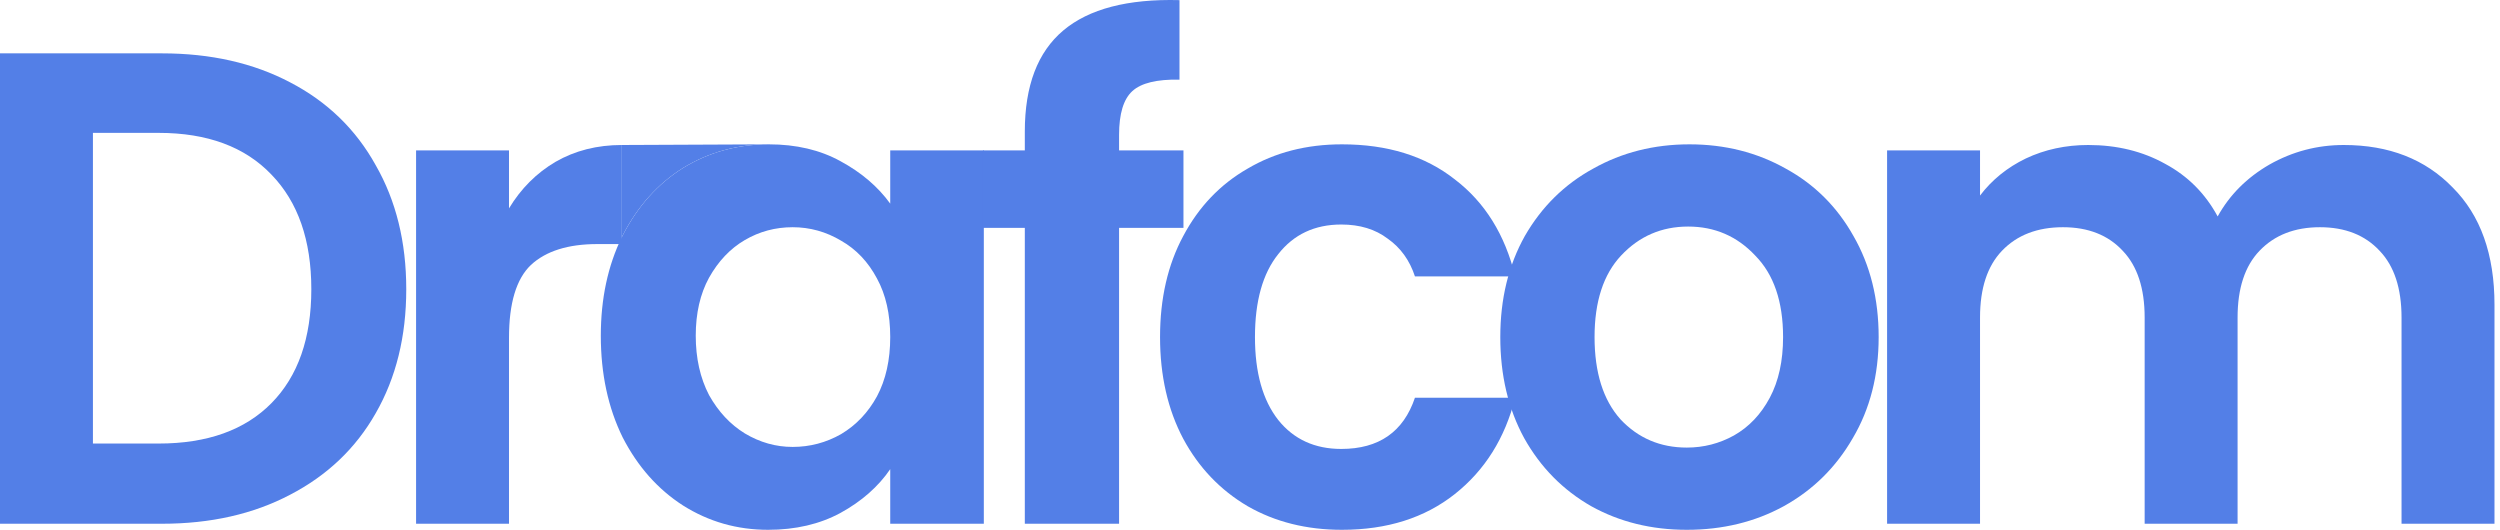
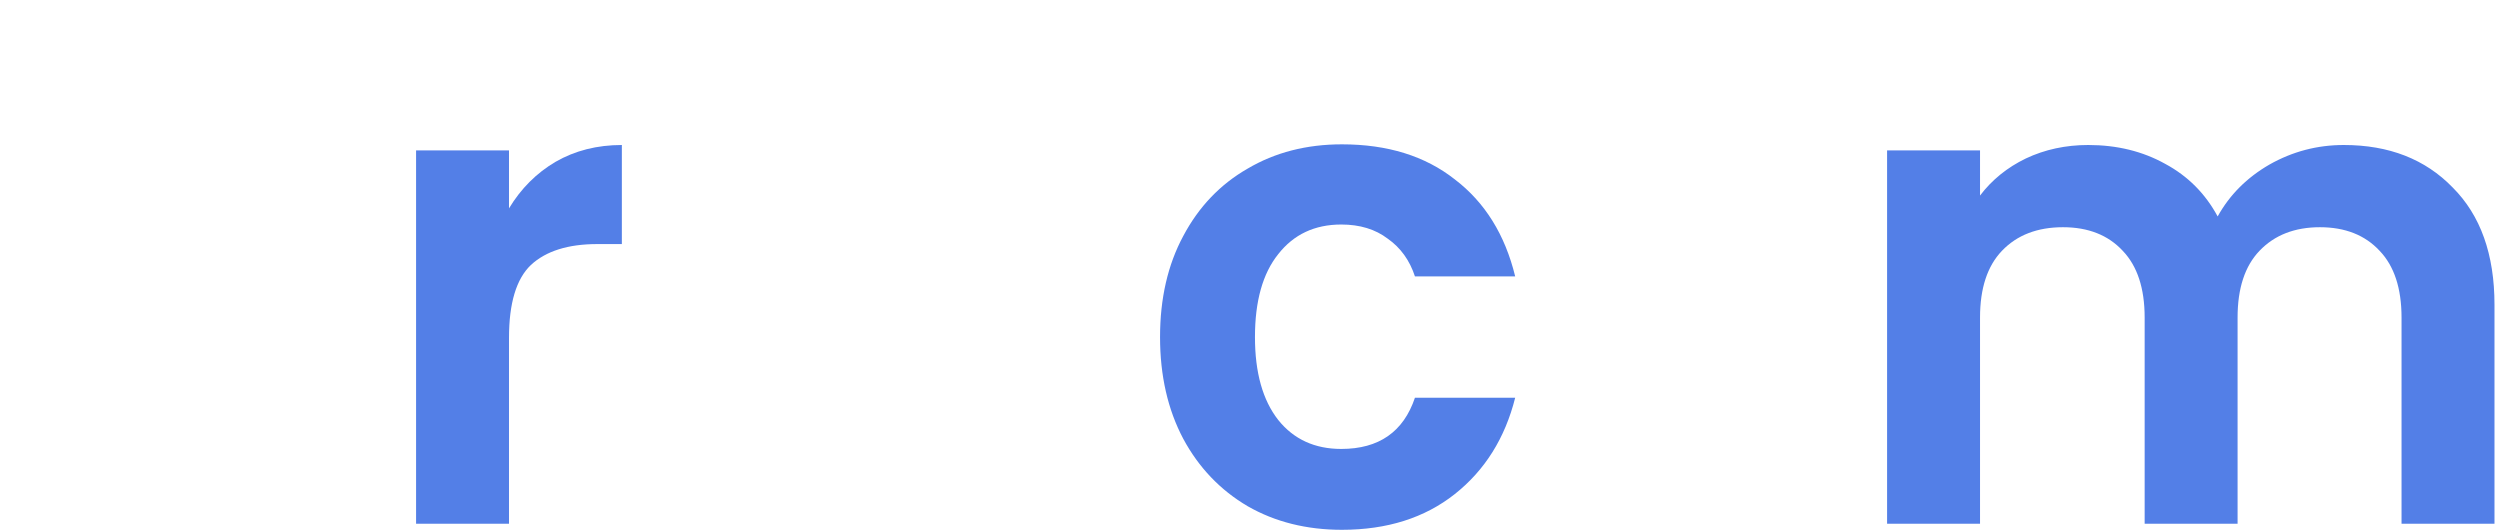
<svg xmlns="http://www.w3.org/2000/svg" width="151" height="32" viewBox="0 0 151 32" fill="none">
-   <path d="M9.783 3.223C12.723 3.223 15.303 3.806 17.521 4.973C19.767 6.14 21.491 7.809 22.693 9.979C23.923 12.123 24.538 14.62 24.538 17.469C24.538 20.318 23.923 22.815 22.693 24.958C21.491 27.075 19.767 28.717 17.521 29.883C15.303 31.05 12.723 31.634 9.783 31.634H0V3.223H9.783ZM9.583 26.79C12.523 26.79 14.795 25.976 16.398 24.348C18.002 22.72 18.804 20.427 18.804 17.469C18.804 14.511 18.002 12.205 16.398 10.549C14.795 8.867 12.523 8.026 9.583 8.026H5.613V26.79H9.583Z" fill="#537FE7" />
  <path d="M30.744 12.585C31.466 11.39 32.401 10.454 33.551 9.776C34.727 9.098 36.063 8.758 37.56 8.758V14.318V14.742H36.077C34.312 14.742 32.976 15.162 32.067 16.004C31.185 16.845 30.744 18.31 30.744 20.399V31.634H25.131V9.084H30.744V12.585Z" fill="#537FE7" />
-   <path d="M36.289 20.277C36.289 18.043 36.713 16.057 37.56 14.318C37.577 14.283 37.595 14.248 37.612 14.213C38.521 12.449 39.737 11.092 41.261 10.142C42.811 9.193 44.535 8.718 46.433 8.718C48.09 8.718 49.533 9.057 50.763 9.735C52.019 10.414 53.022 11.268 53.77 12.3V9.084H59.423V31.634H53.77V28.337C53.048 29.395 52.046 30.277 50.763 30.982C49.507 31.661 48.05 32 46.393 32C44.522 32 42.811 31.512 41.261 30.535C39.737 29.558 38.521 28.188 37.612 26.424C36.73 24.633 36.289 22.584 36.289 20.277ZM53.77 20.359C53.77 18.975 53.503 17.794 52.968 16.818C52.434 15.814 51.712 15.054 50.803 14.538C49.894 13.996 48.919 13.724 47.876 13.724C46.834 13.724 45.872 13.982 44.989 14.498C44.107 15.013 43.386 15.773 42.824 16.777C42.29 17.754 42.023 18.921 42.023 20.277C42.023 21.634 42.29 22.828 42.824 23.859C43.386 24.863 44.107 25.637 44.989 26.179C45.898 26.722 46.861 26.994 47.876 26.994C48.919 26.994 49.894 26.736 50.803 26.22C51.712 25.677 52.434 24.918 52.968 23.941C53.503 22.937 53.77 21.743 53.77 20.359Z" fill="#537FE7" />
-   <path d="M71.481 13.765H67.592V31.634H61.899V13.765H59.373V9.084H61.899V7.944C61.899 5.177 62.674 3.141 64.224 1.839C65.774 0.536 68.113 -0.074 71.241 0.007V4.81C69.877 4.783 68.928 5.014 68.394 5.502C67.859 5.991 67.592 6.872 67.592 8.148V9.084H71.481V13.765Z" fill="#537FE7" />
  <path d="M70.067 20.359C70.067 18.025 70.535 15.99 71.47 14.253C72.406 12.489 73.702 11.133 75.359 10.183C77.017 9.206 78.914 8.718 81.053 8.718C83.806 8.718 86.078 9.423 87.869 10.834C89.686 12.218 90.903 14.172 91.517 16.695H85.463C85.142 15.719 84.594 14.959 83.819 14.416C83.071 13.846 82.135 13.561 81.013 13.561C79.409 13.561 78.139 14.158 77.204 15.352C76.268 16.519 75.8 18.188 75.8 20.359C75.8 22.503 76.268 24.171 77.204 25.365C78.139 26.532 79.409 27.116 81.013 27.116C83.285 27.116 84.768 26.084 85.463 24.022H91.517C90.903 26.464 89.686 28.404 87.869 29.843C86.051 31.281 83.779 32 81.053 32C78.914 32 77.017 31.525 75.359 30.575C73.702 29.599 72.406 28.242 71.47 26.505C70.535 24.741 70.067 22.692 70.067 20.359Z" fill="#537FE7" />
-   <path d="M101.884 32C99.746 32 97.821 31.525 96.111 30.575C94.4 29.599 93.05 28.228 92.061 26.464C91.099 24.701 90.618 22.665 90.618 20.359C90.618 18.052 91.112 16.017 92.101 14.253C93.117 12.489 94.493 11.133 96.231 10.183C97.968 9.206 99.906 8.718 102.045 8.718C104.183 8.718 106.121 9.206 107.858 10.183C109.596 11.133 110.959 12.489 111.948 14.253C112.964 16.017 113.471 18.052 113.471 20.359C113.471 22.665 112.95 24.701 111.908 26.464C110.892 28.228 109.502 29.599 107.738 30.575C106.001 31.525 104.049 32 101.884 32ZM101.884 27.034C102.9 27.034 103.849 26.79 104.731 26.302C105.64 25.786 106.361 25.026 106.896 24.022C107.431 23.018 107.698 21.797 107.698 20.359C107.698 18.215 107.137 16.573 106.014 15.434C104.918 14.267 103.568 13.684 101.964 13.684C100.361 13.684 99.011 14.267 97.915 15.434C96.846 16.573 96.311 18.215 96.311 20.359C96.311 22.503 96.832 24.158 97.875 25.325C98.944 26.464 100.28 27.034 101.884 27.034Z" fill="#537FE7" />
  <path d="M141.565 8.758C144.292 8.758 146.484 9.613 148.141 11.323C149.825 13.005 150.667 15.366 150.667 18.405V31.634H145.053V19.178C145.053 17.415 144.612 16.071 143.73 15.149C142.848 14.199 141.645 13.724 140.122 13.724C138.598 13.724 137.382 14.199 136.473 15.149C135.591 16.071 135.15 17.415 135.15 19.178V31.634H129.537V19.178C129.537 17.415 129.096 16.071 128.214 15.149C127.332 14.199 126.129 13.724 124.605 13.724C123.055 13.724 121.826 14.199 120.917 15.149C120.035 16.071 119.594 17.415 119.594 19.178V31.634H113.98V9.084H119.594V11.811C120.315 10.861 121.237 10.115 122.36 9.572C123.509 9.03 124.766 8.758 126.129 8.758C127.866 8.758 129.417 9.138 130.78 9.898C132.143 10.631 133.199 11.689 133.947 13.073C134.669 11.77 135.712 10.726 137.075 9.939C138.465 9.152 139.962 8.758 141.565 8.758Z" fill="#537FE7" />
-   <path d="M37.56 8.758V14.318C37.577 14.283 37.595 14.248 37.612 14.213C38.521 12.449 39.737 11.092 41.261 10.142C42.811 9.193 44.535 8.718 46.433 8.718L37.56 8.758Z" fill="#537FE7" />
</svg>